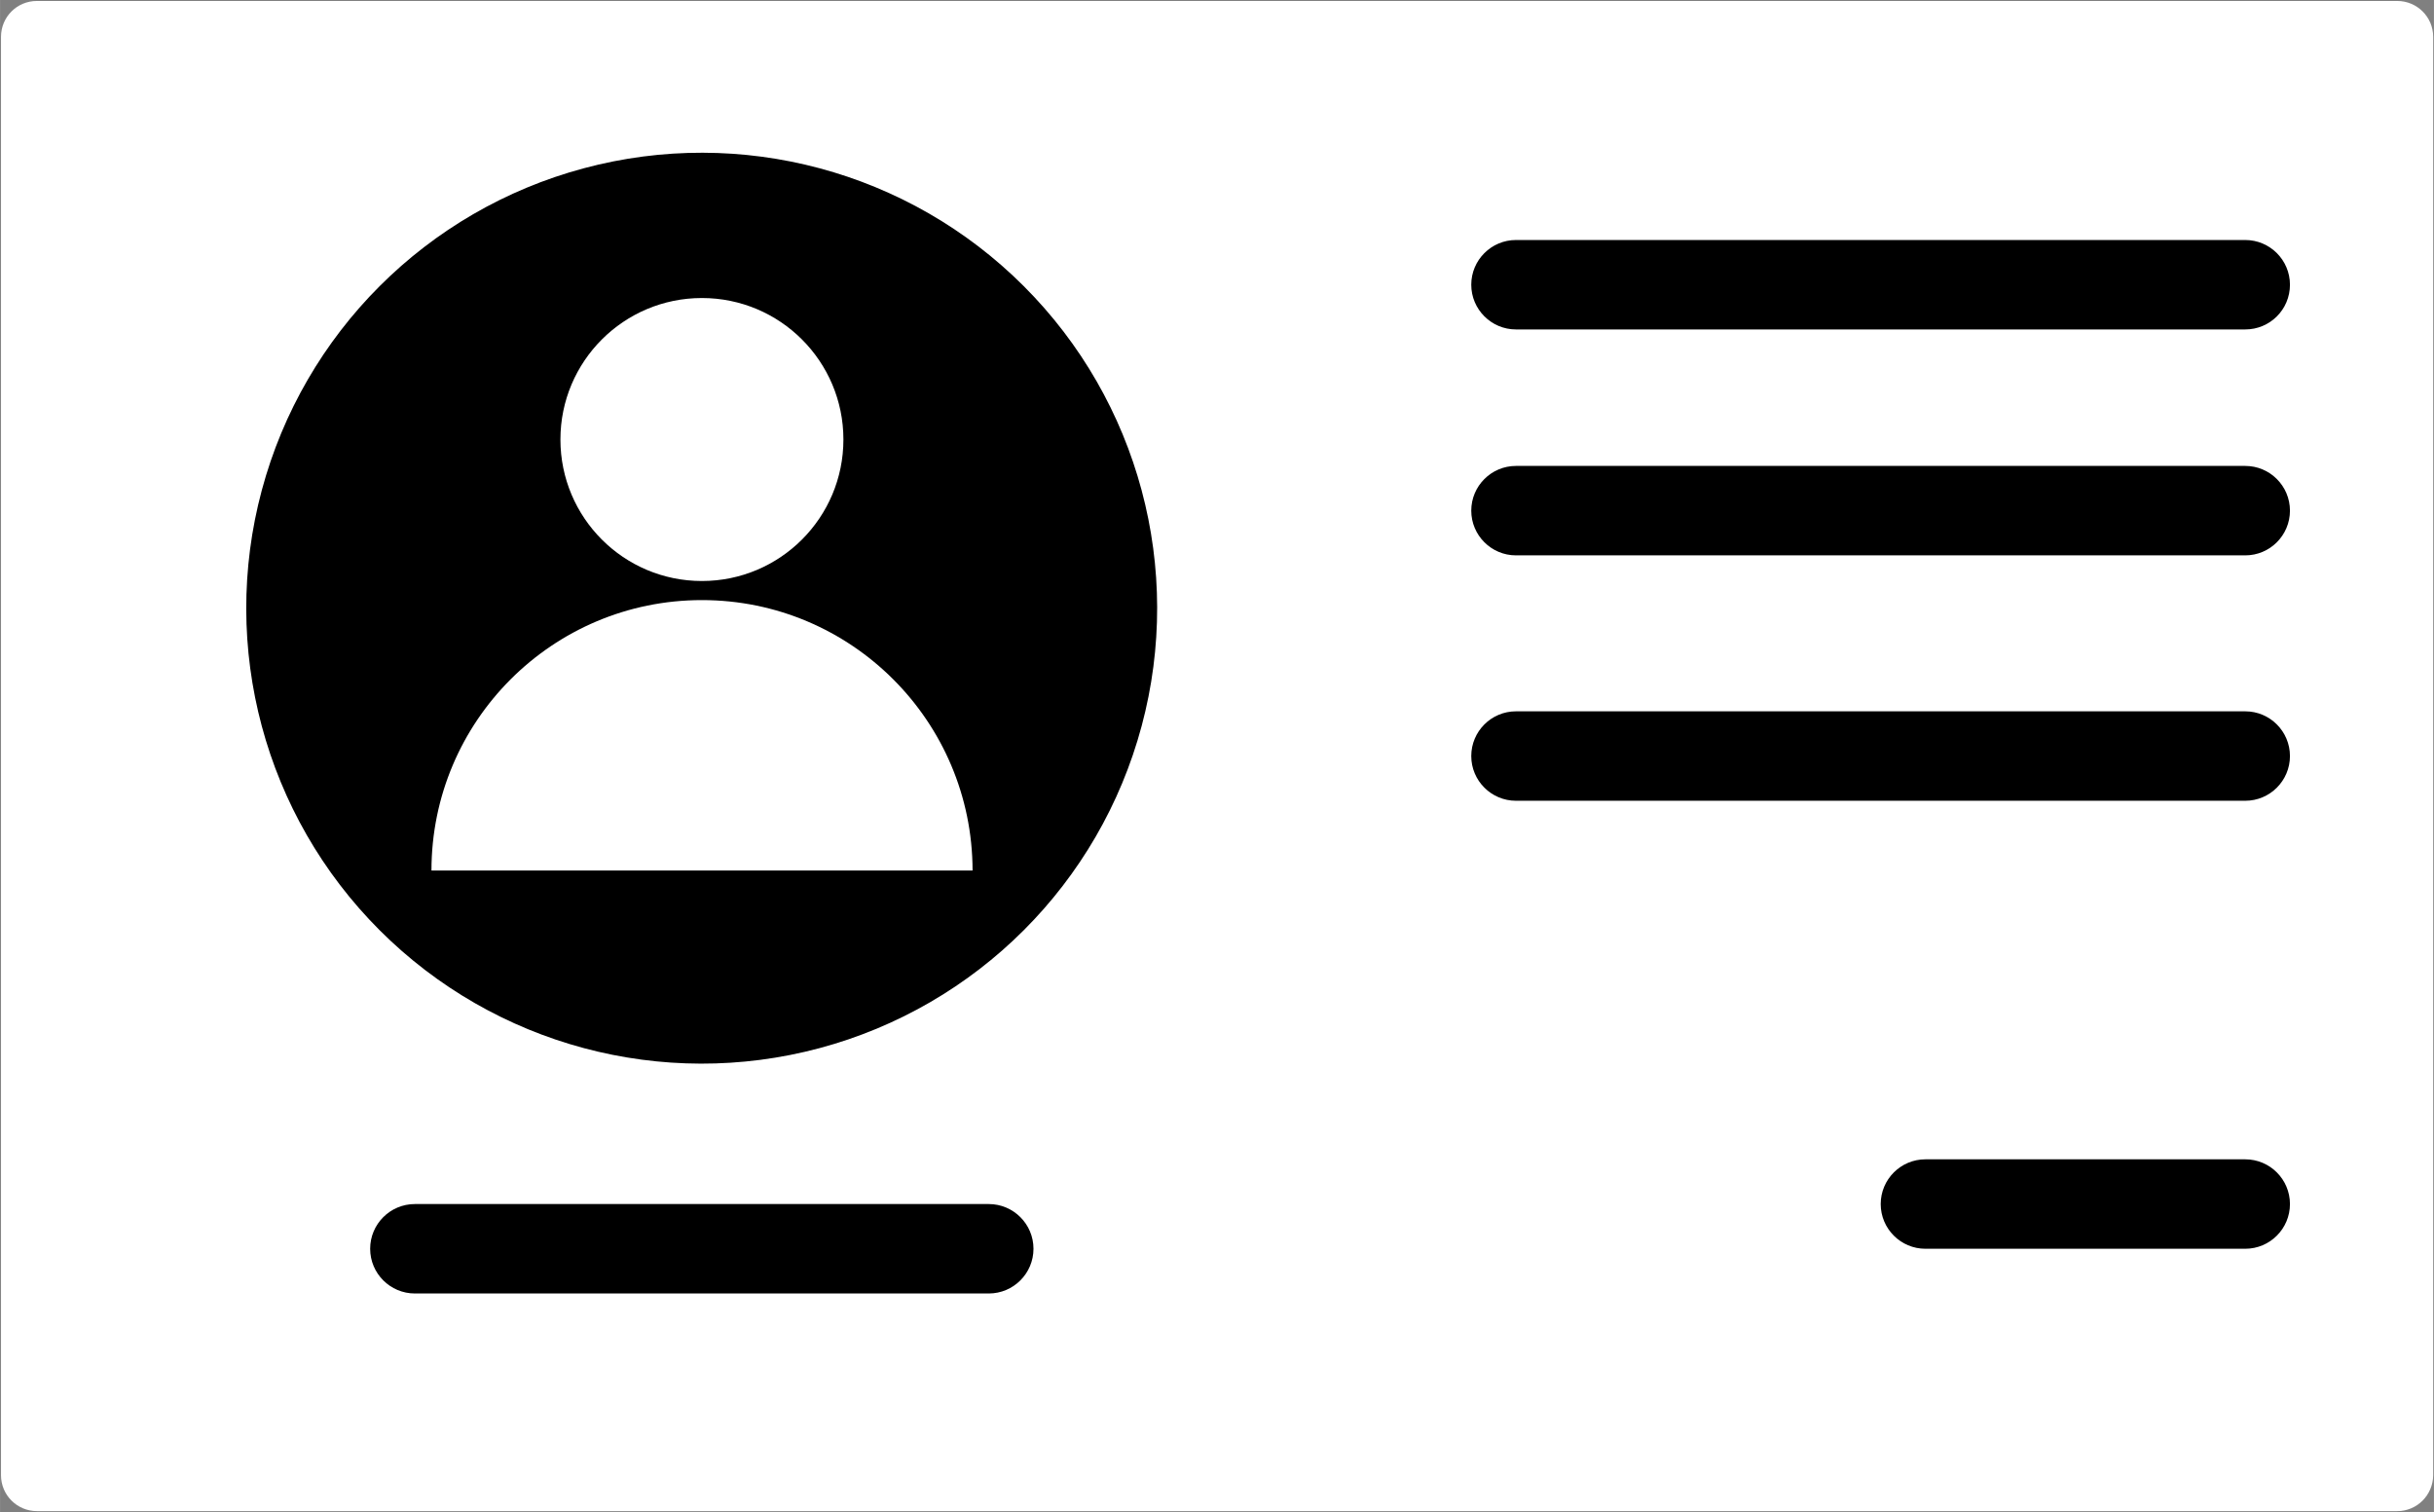
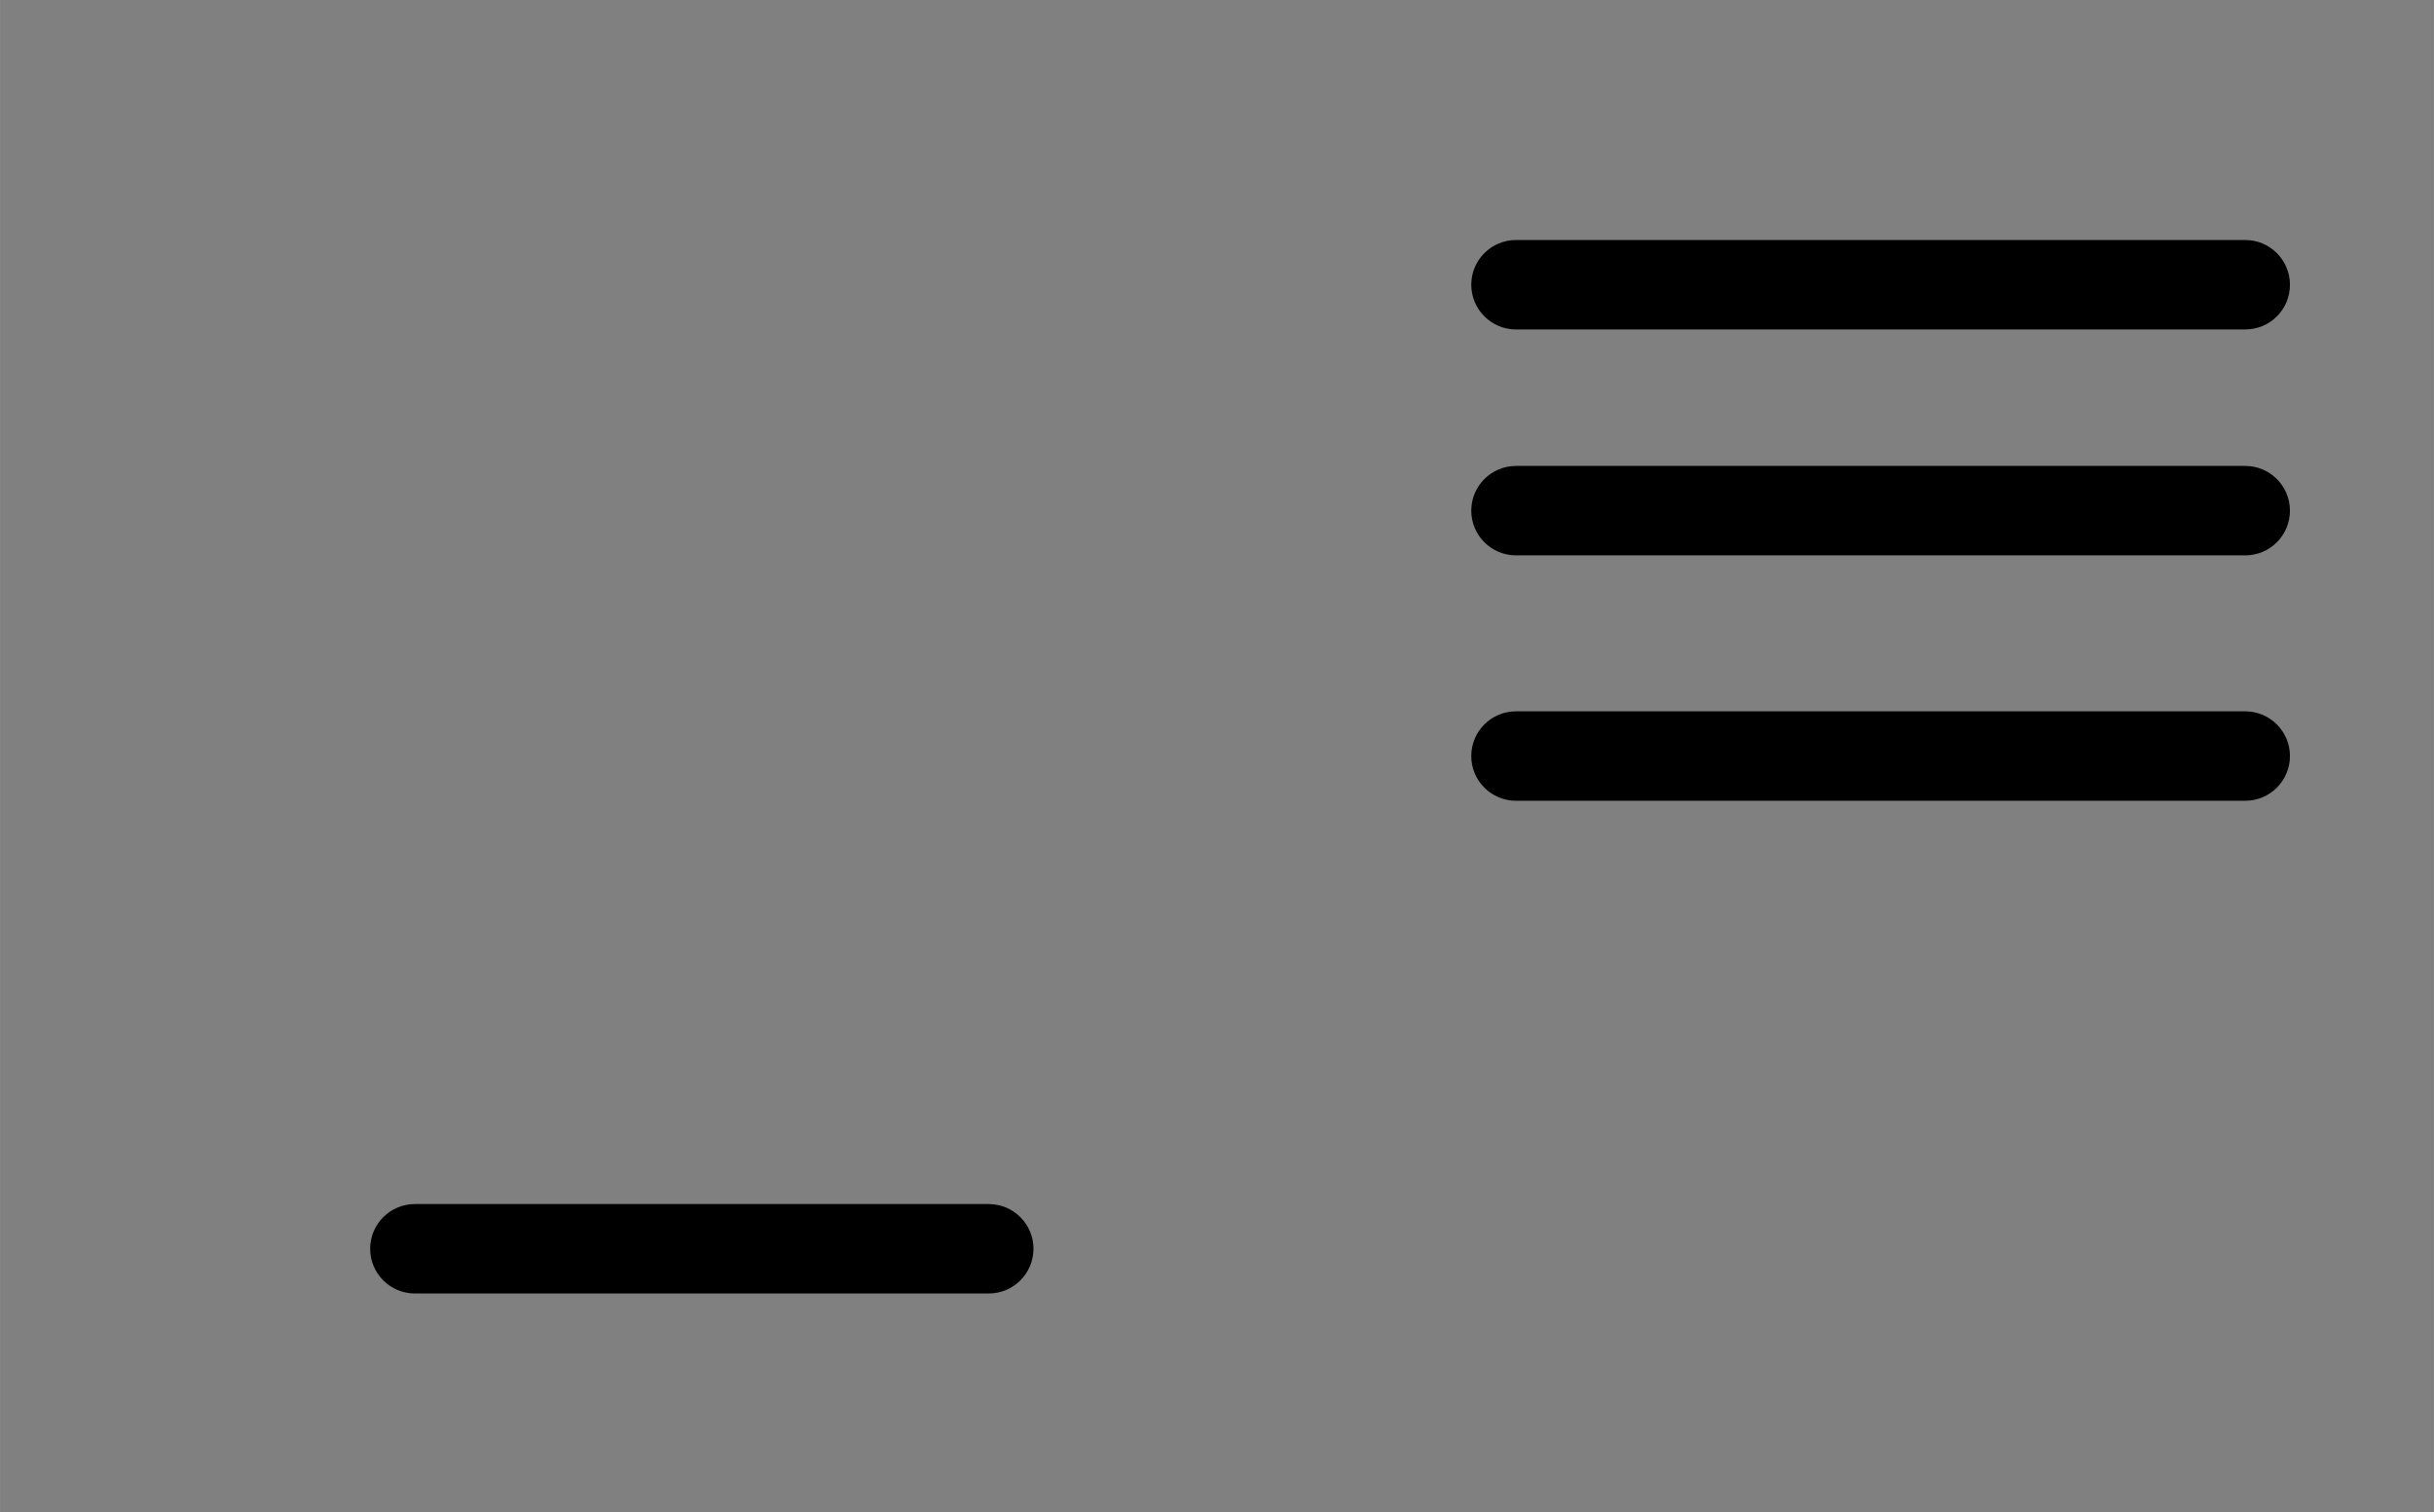
<svg xmlns="http://www.w3.org/2000/svg" version="1.1" id="Layer_1" x="0px" y="0px" width="1262" height="784" viewBox="0 0 1262.6 784.4" style="enable-background:new 0 0 1262.6 784.4;" xml:space="preserve">
  <rect x="0" y="0" width="1262.6" height="784.4" fill="#808080" stroke="none" />
  <style type="text/css">
	._x005B_Default_x005D_{fill:#FFFFFF;stroke:#000000;stroke-miterlimit:10;}
	.Round_x0020_Corners_x0020_2_x0020_pt{fill:#FFFFFF;stroke:#000000;stroke-miterlimit:10;}
	.Live_x0020_Reflect_x0020_X{fill:none;}
	.Bevel_x0020_Soft{fill:url(#SVGID_1_);}
	.Dusk{fill:#FFFFFF;}
	.Pompadour_GS{fill-rule:evenodd;clip-rule:evenodd;fill:#51AEE2;}
	.st0{fill:#FFFFFF;}
</style>
  <linearGradient id="SVGID_1_" gradientUnits="userSpaceOnUse" x1="-8408.681" y1="-607.809" x2="-8407.974" y2="-607.102">
    <stop offset="0" style="stop-color:#E6E6EB" />
    <stop offset="0.174" style="stop-color:#E2E2E6" />
    <stop offset="0.352" style="stop-color:#D5D4D8" />
    <stop offset="0.532" style="stop-color:#C0BFC2" />
    <stop offset="0.714" style="stop-color:#A4A2A4" />
    <stop offset="0.895" style="stop-color:#828282" />
    <stop offset="1" style="stop-color:#6B6E6E" />
  </linearGradient>
-   <path id="XMLID_662_" class="st0" d="M1243.6,783.9H19.1c-10.2,0-18.6-8.3-18.6-18.6V19.1C0.5,8.8,8.8,0.5,19.1,0.5h1224.5  c10.2,0,18.6,8.3,18.6,18.6v746.2C1262.1,775.6,1253.8,783.9,1243.6,783.9z" />
  <path id="XMLID_660_" d="M1164.7,170.9H786.4c-12.8,0-23.2-10.4-23.2-23.2v0c0-12.8,10.4-23.2,23.2-23.2h378.3  c12.8,0,23.2,10.4,23.2,23.2v0C1187.9,160.6,1177.5,170.9,1164.7,170.9z" />
  <path id="XMLID_659_" d="M1164.7,288.1H786.4c-12.8,0-23.2-10.4-23.2-23.2l0,0c0-12.8,10.4-23.2,23.2-23.2h378.3  c12.8,0,23.2,10.4,23.2,23.2l0,0C1187.9,277.7,1177.5,288.1,1164.7,288.1z" />
  <path id="XMLID_658_" d="M1164.7,415.4H786.4c-12.8,0-23.2-10.4-23.2-23.2l0,0c0-12.8,10.4-23.2,23.2-23.2h378.3  c12.8,0,23.2,10.4,23.2,23.2l0,0C1187.9,405,1177.5,415.4,1164.7,415.4z" />
-   <path id="XMLID_657_" d="M1164.7,647.8H998.8c-12.8,0-23.2-10.4-23.2-23.2l0,0c0-12.8,10.4-23.2,23.2-23.2h165.9  c12.8,0,23.2,10.4,23.2,23.2l0,0C1187.9,637.4,1177.5,647.8,1164.7,647.8z" />
-   <ellipse id="XMLID_661_" transform="matrix(0.707 -0.707 0.707 0.707 -116.487 349.86)" cx="364.1" cy="315.5" rx="236.3" ry="236.3" />
  <path id="XMLID_832_" d="M512.9,671H215.2c-12.8,0-23.2-10.4-23.2-23.2v0c0-12.8,10.4-23.2,23.2-23.2h297.7  c12.8,0,23.2,10.4,23.2,23.2v0C536.1,660.6,525.7,671,512.9,671z" />
-   <circle id="XMLID_847_" class="st0" cx="364.1" cy="228" r="73.4" />
-   <path id="XMLID_931_" class="st0" d="M364.1,311.3c-77.5,0-140.3,62.8-140.3,140.3h280.7C504.4,374.1,441.6,311.3,364.1,311.3z" />
</svg>